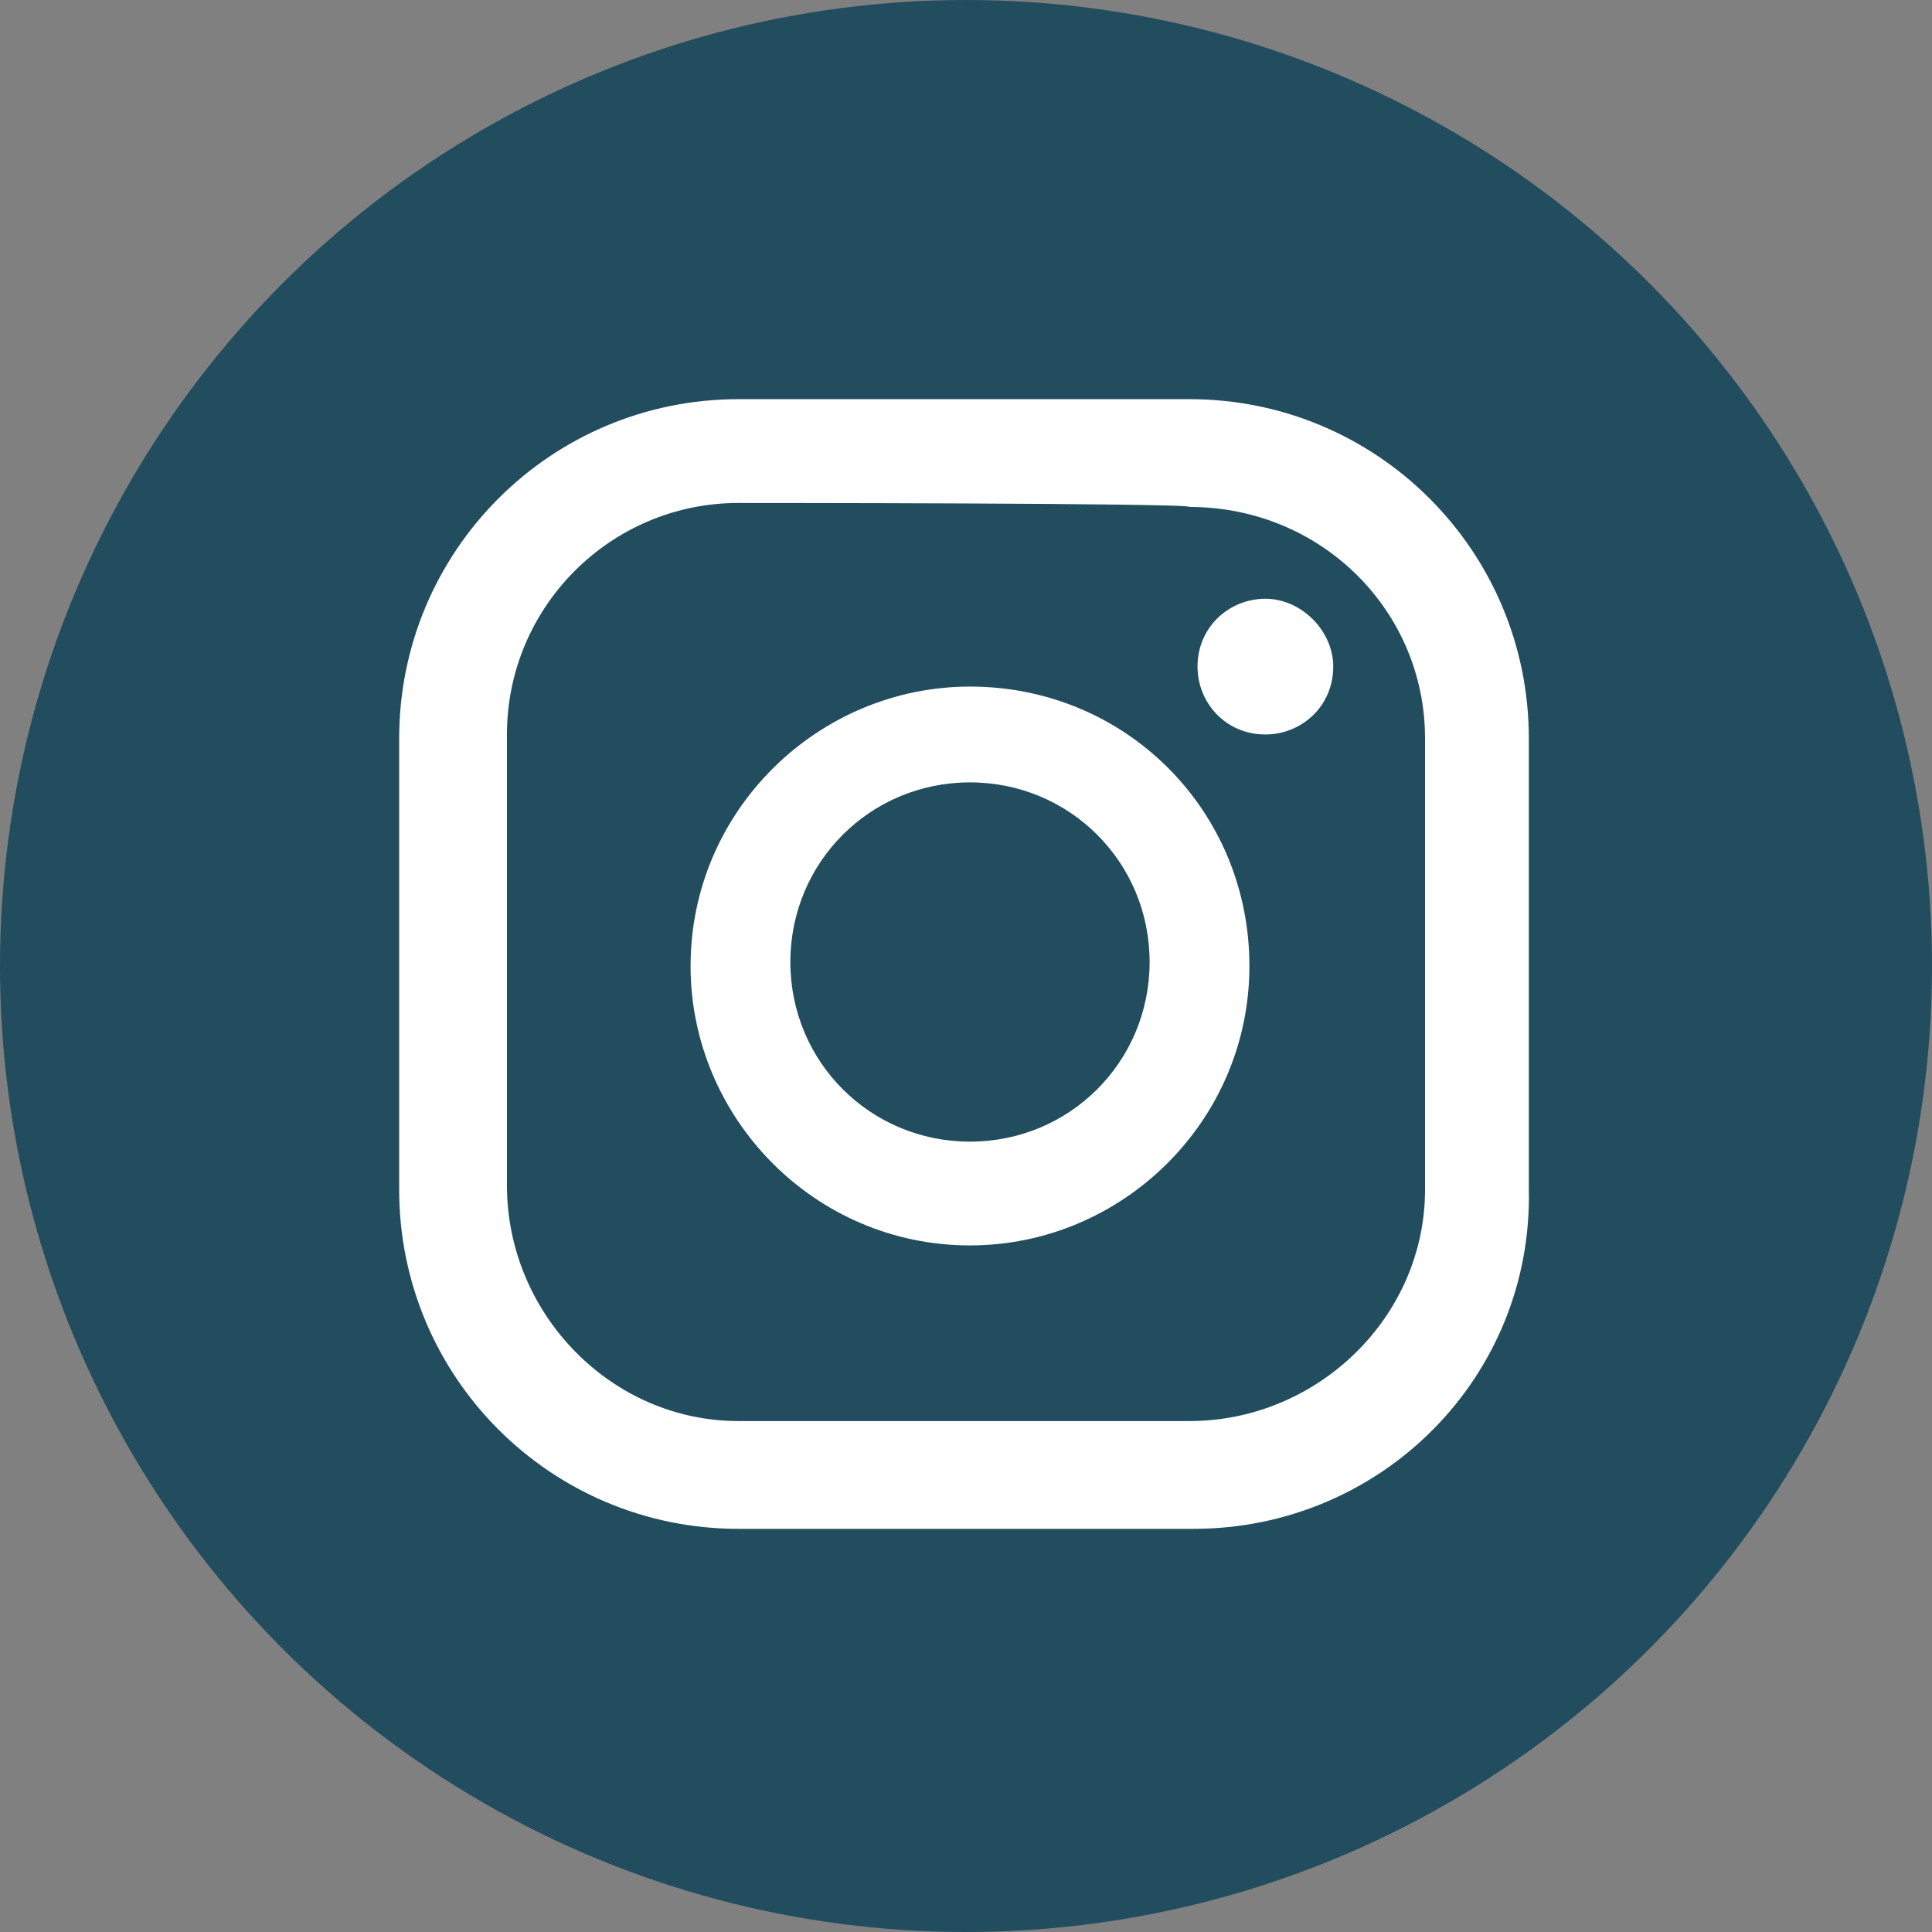
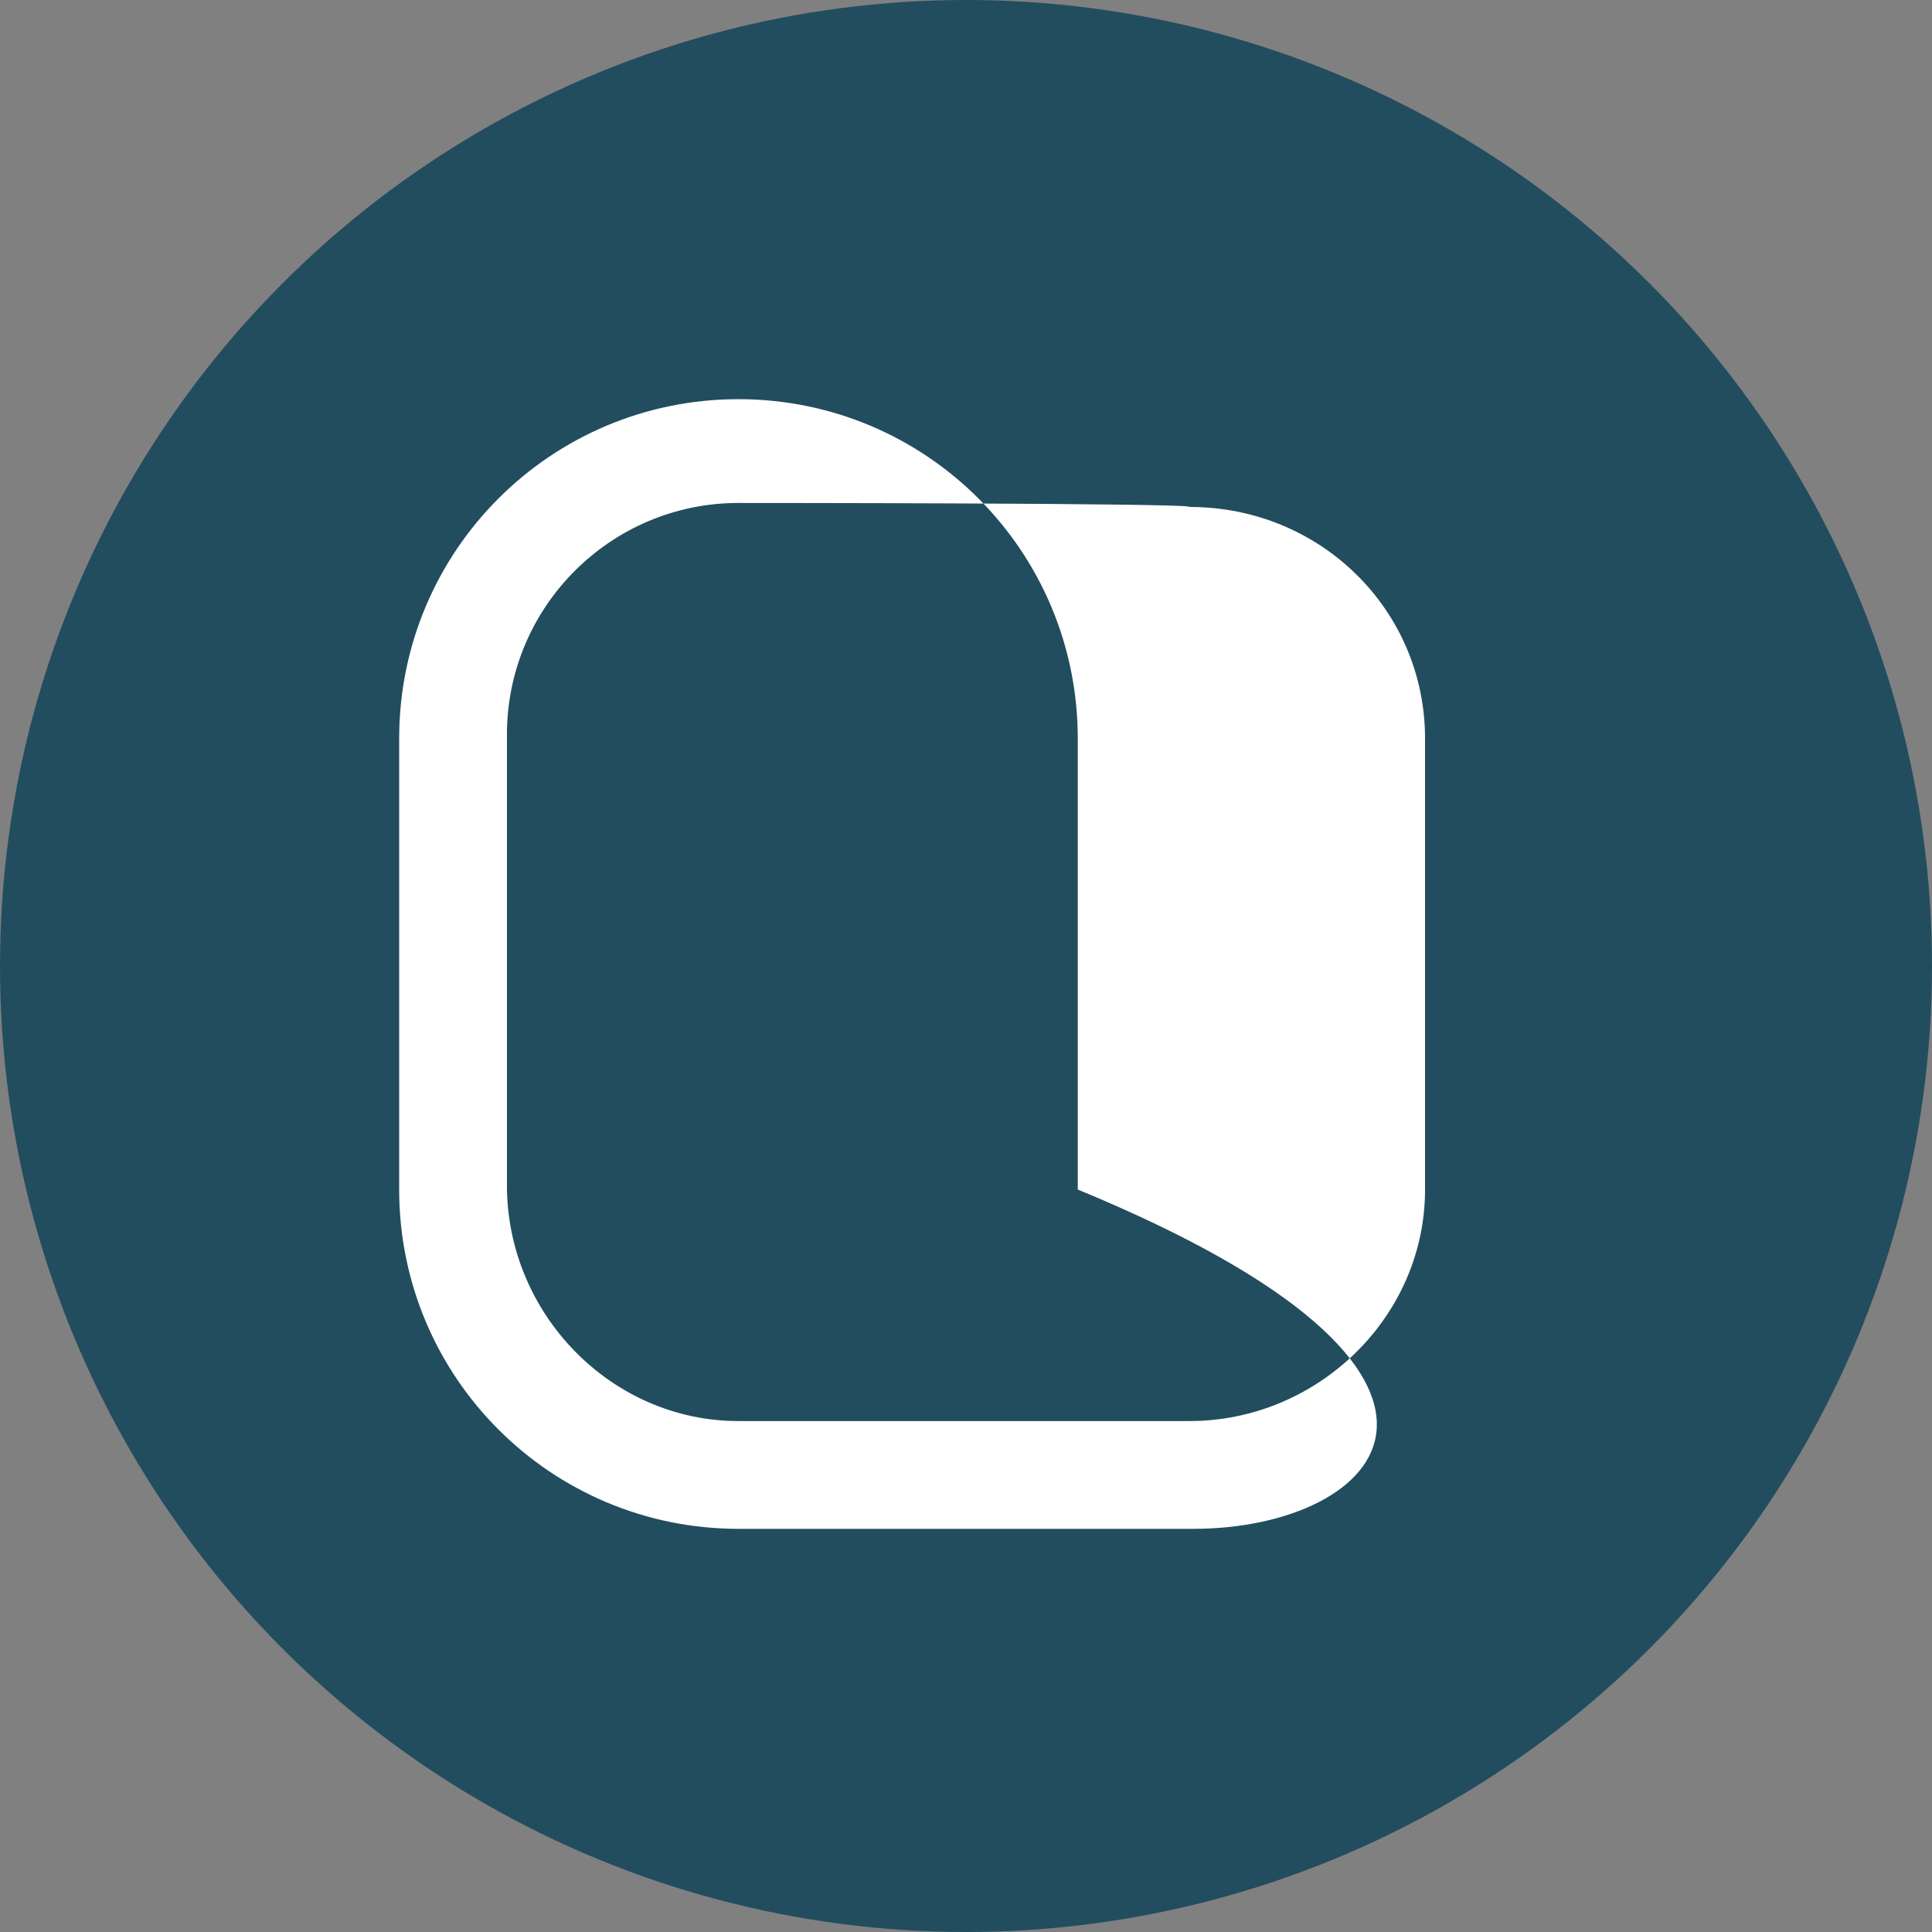
<svg xmlns="http://www.w3.org/2000/svg" version="1.1" id="Calque_1" x="0px" y="0px" viewBox="0 0 48.4 48.4" style="enable-background:new 0 0 48.4 48.4;" xml:space="preserve">
  <rect x="0" y="0" width="48.4" height="48.4" fill="#808080" stroke="none" />
  <style type="text/css">
	.st0{fill:#224D5F;}
	.st1{fill:#FFFFFF;}
</style>
  <g>
    <circle class="st0" cx="24.2" cy="24.2" r="24.2" />
    <g>
      <g>
-         <path class="st1" d="M31.7,15c-0.9,0-1.7,0.7-1.7,1.7c0,0.9,0.7,1.7,1.7,1.7c0.9,0,1.7-0.7,1.7-1.7C33.4,15.8,32.6,15,31.7,15z" />
-         <path class="st1" d="M24.3,17.2c-3.8,0-7,3.1-7,7c0,3.8,3.1,7,7,7c3.8,0,7-3.1,7-7S28.2,17.2,24.3,17.2z M24.3,28.6     c-2.5,0-4.5-2-4.5-4.5s2-4.5,4.5-4.5s4.5,2,4.5,4.5S26.8,28.6,24.3,28.6z" />
-         <path class="st1" d="M29.9,38.3H18.5c-4.7,0-8.5-3.8-8.5-8.5V18.5c0-4.7,3.8-8.5,8.5-8.5h11.3c4.7,0,8.5,3.8,8.5,8.5v11.3     C38.4,34.5,34.6,38.3,29.9,38.3z M18.5,12.6c-3.2,0-5.8,2.6-5.8,5.8v11.3c0,3.2,2.6,5.9,5.8,5.9h11.3c3.2,0,5.9-2.6,5.9-5.8V18.5     c0-3.2-2.6-5.8-5.9-5.8C29.9,12.6,18.5,12.6,18.5,12.6z" />
+         <path class="st1" d="M29.9,38.3H18.5c-4.7,0-8.5-3.8-8.5-8.5V18.5c0-4.7,3.8-8.5,8.5-8.5c4.7,0,8.5,3.8,8.5,8.5v11.3     C38.4,34.5,34.6,38.3,29.9,38.3z M18.5,12.6c-3.2,0-5.8,2.6-5.8,5.8v11.3c0,3.2,2.6,5.9,5.8,5.9h11.3c3.2,0,5.9-2.6,5.9-5.8V18.5     c0-3.2-2.6-5.8-5.9-5.8C29.9,12.6,18.5,12.6,18.5,12.6z" />
      </g>
    </g>
  </g>
</svg>